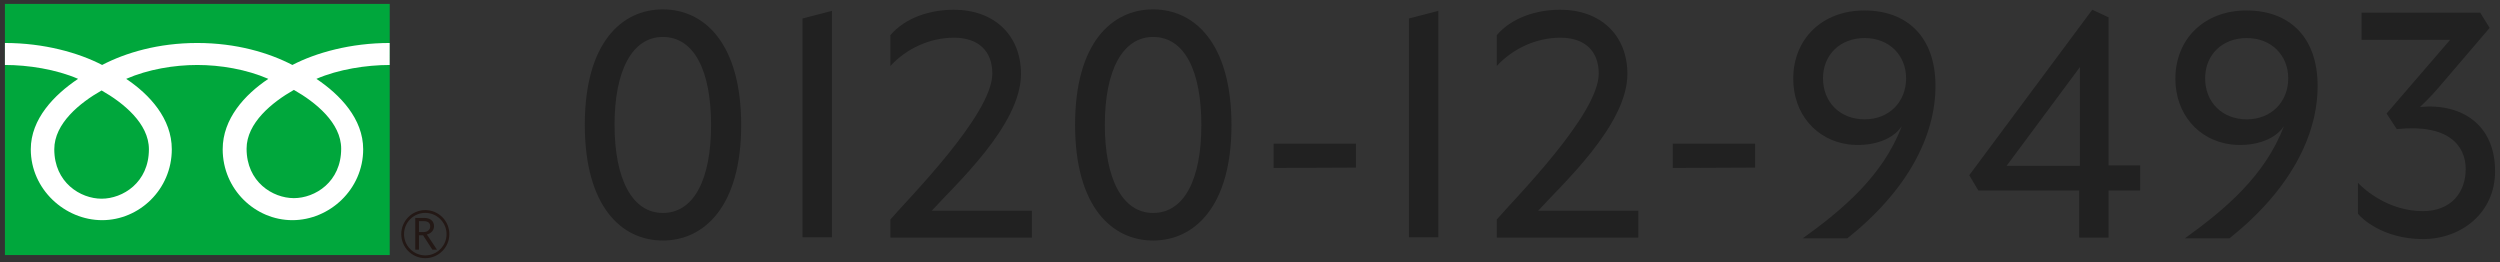
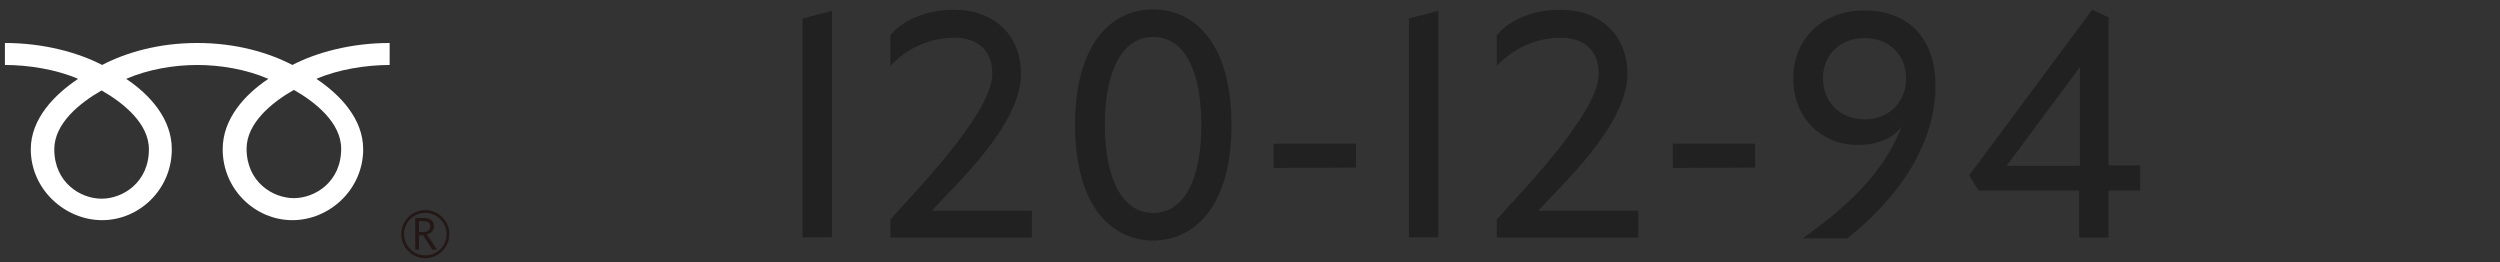
<svg xmlns="http://www.w3.org/2000/svg" version="1.1" x="0px" y="0px" viewBox="0 0 248 26" style="enable-background:new 0 0 248 26;" xml:space="preserve">
  <rect x="0" y="0" width="248" height="26" fill="#333333" stroke="none" />
  <style type="text/css">
	.st0{fill:#00A73C;}
	.st1{fill:#231815;}
	.st2{fill:#FFFFFF;}
	.st3{fill:#212121;}
</style>
  <g>
    <g>
      <g>
-         <rect x="0.487" y="0.387" class="st0" width="38.172" height="24.913" />
-       </g>
+         </g>
    </g>
  </g>
  <g>
    <g>
      <g>
        <path class="st1" d="M39.805,23.226c0,1.315,1.068,2.386,2.384,2.386c1.315,0,2.387-1.072,2.387-2.386     c0-1.316-1.071-2.385-2.387-2.385C40.872,20.842,39.805,21.911,39.805,23.226 M40.081,23.227c0-1.163,0.946-2.11,2.108-2.11     c1.161,0,2.109,0.947,2.109,2.11c0,1.161-0.946,2.108-2.109,2.108C41.026,25.335,40.081,24.388,40.081,23.227z" />
      </g>
    </g>
  </g>
  <path class="st1" d="M43.35,24.77h-0.458l-0.926-1.433H41.56v1.433h-0.367v-3.152h0.892c0.299,0,0.536,0.072,0.709,0.217  c0.174,0.145,0.261,0.347,0.261,0.607c0,0.192-0.063,0.364-0.189,0.514c-0.128,0.148-0.303,0.25-0.524,0.304L43.35,24.77   M41.56,23.02h0.462c0.194,0,0.352-0.053,0.473-0.158c0.12-0.106,0.181-0.237,0.181-0.397c0-0.352-0.215-0.527-0.644-0.527H41.56  V23.02z" />
  <g>
    <g>
      <g>
        <g>
          <g>
            <g>
              <path class="st2" d="M10.079,19.711c-2.094,0-4.694-1.6-4.694-4.903c0-2.563,2.538-4.61,4.694-5.834        c2.154,1.225,4.693,3.272,4.693,5.834C14.771,18.111,12.173,19.711,10.079,19.711 M24.461,14.753        c0-2.563,2.537-4.612,4.692-5.835c2.156,1.224,4.692,3.272,4.692,5.835c0,3.301-2.598,4.902-4.692,4.902        C27.059,19.655,24.461,18.054,24.461,14.753 M38.654,4.264c-3.879,0-7.316,0.967-9.65,2.18        c-2.334-1.213-5.559-2.18-9.436-2.18c-3.879,0-7.103,0.967-9.437,2.18c-2.334-1.213-5.766-2.18-9.643-2.18v2.181        c2.292,0,5.074,0.429,7.258,1.377C5.388,9.4,3.054,11.79,3.054,14.807c0,3.987,3.395,7.033,7.077,7.033        c3.682,0,6.912-3.046,6.912-7.033c0-3.017-2.167-5.407-4.526-6.984c2.183-0.949,4.758-1.377,7.051-1.377        s4.867,0.429,7.05,1.377c-2.358,1.577-4.527,3.967-4.527,6.984c0,3.987,3.231,7.033,6.912,7.033        c3.682,0,7.025-3.046,7.025-7.033c0-3.017-2.281-5.407-4.64-6.984c2.184-0.949,4.972-1.377,7.265-1.377V4.264z" />
            </g>
          </g>
        </g>
      </g>
    </g>
  </g>
-   <path class="st3" d="M65.751,23.86c-4.104,0-7.739-3.384-7.739-11.482c0-8.1,3.636-11.447,7.739-11.447s7.775,3.348,7.775,11.483  C73.526,20.477,69.855,23.86,65.751,23.86z M65.751,3.667c-3.024,0-4.788,3.312-4.788,8.711s1.764,8.747,4.788,8.747  c3.096,0,4.787-3.348,4.787-8.711C70.538,6.979,68.847,3.667,65.751,3.667z" />
  <path class="st3" d="M79.612,1.831l2.916-0.756v22.461h-2.916V1.831z" />
  <path class="st3" d="M88.324,21.773c1.728-2.016,10.115-10.402,10.115-14.47c0-2.269-1.404-3.564-3.815-3.564  c-2.375,0-4.715,1.08-6.299,2.809V3.486c1.476-1.728,3.924-2.52,6.299-2.52c3.996,0,6.659,2.52,6.659,6.371  c0,5.111-6.587,11.051-8.855,13.57h9.935v2.664H88.324V21.773z" />
  <path class="st3" d="M114.387,23.86c-4.104,0-7.739-3.384-7.739-11.482c0-8.1,3.636-11.447,7.739-11.447s7.775,3.348,7.775,11.483  C122.162,20.477,118.491,23.86,114.387,23.86z M114.387,3.667c-3.024,0-4.788,3.312-4.788,8.711s1.764,8.747,4.788,8.747  c3.096,0,4.787-3.348,4.787-8.711C119.174,6.979,117.483,3.667,114.387,3.667z" />
  <path class="st3" d="M126.34,14.249h8.171v2.376l-8.171,0.036V14.249z" />
  <path class="st3" d="M139.767,1.831l2.916-0.756v22.461h-2.916V1.831z" />
  <path class="st3" d="M148.479,21.773c1.728-2.016,10.115-10.402,10.115-14.47c0-2.269-1.404-3.564-3.815-3.564  c-2.375,0-4.715,1.08-6.299,2.809V3.486c1.476-1.728,3.924-2.52,6.299-2.52c3.996,0,6.659,2.52,6.659,6.371  c0,5.111-6.587,11.051-8.855,13.57h9.935v2.664h-14.039V21.773z" />
  <path class="st3" d="M165.939,14.249h8.171v2.376l-8.171,0.036V14.249z" />
  <path class="st3" d="M183.254,23.645h-4.428c3.959-2.844,7.955-6.191,9.827-11.123c-1.008,1.512-3.276,2.052-5.292,1.8  c-3.204-0.432-5.471-3.023-5.471-6.515c0-3.924,2.843-6.768,7.055-6.768c4.247,0,7.055,2.628,7.055,7.487  C192.001,13.458,189.265,18.857,183.254,23.645z M184.982,3.775c-2.483,0-4.139,1.692-4.139,3.996c0,2.34,1.656,4.067,4.139,4.067  c2.412,0,4.104-1.728,4.104-4.067C189.085,5.467,187.393,3.775,184.982,3.775z" />
  <path class="st3" d="M209.173,23.572h-2.916v-4.68h-10.007l-0.9-1.512l12.203-16.414l1.62,0.756v14.687h3.132v2.483h-3.132V23.572z   M199.058,16.445h7.271V6.654L199.058,16.445z" />
-   <path class="st3" d="M221.162,23.645h-4.428c3.959-2.844,7.955-6.191,9.827-11.123c-1.008,1.512-3.276,2.052-5.292,1.8  c-3.204-0.432-5.471-3.023-5.471-6.515c0-3.924,2.843-6.768,7.055-6.768c4.247,0,7.055,2.628,7.055,7.487  C229.909,13.458,227.173,18.857,221.162,23.645z M222.889,3.775c-2.483,0-4.139,1.692-4.139,3.996c0,2.34,1.656,4.067,4.139,4.067  c2.412,0,4.104-1.728,4.104-4.067C226.993,5.467,225.301,3.775,222.889,3.775z" />
-   <path class="st3" d="M240.35,23.716c-4.032,0-6.191-2.159-6.443-2.52v-3.06c0.72,0.756,3.096,2.808,6.443,2.808  c2.808,0,4.247-1.871,4.247-4.175c0-2.34-1.728-4.5-6.839-3.96l-1.008-1.548l6.299-7.307h-8.783v-2.7h11.771l0.936,1.512  l-5.111,5.976c-0.792,0.936-1.8,1.872-1.8,1.872c4.104-0.396,7.451,1.728,7.451,6.371C247.513,21.125,244.165,23.716,240.35,23.716z  " />
</svg>